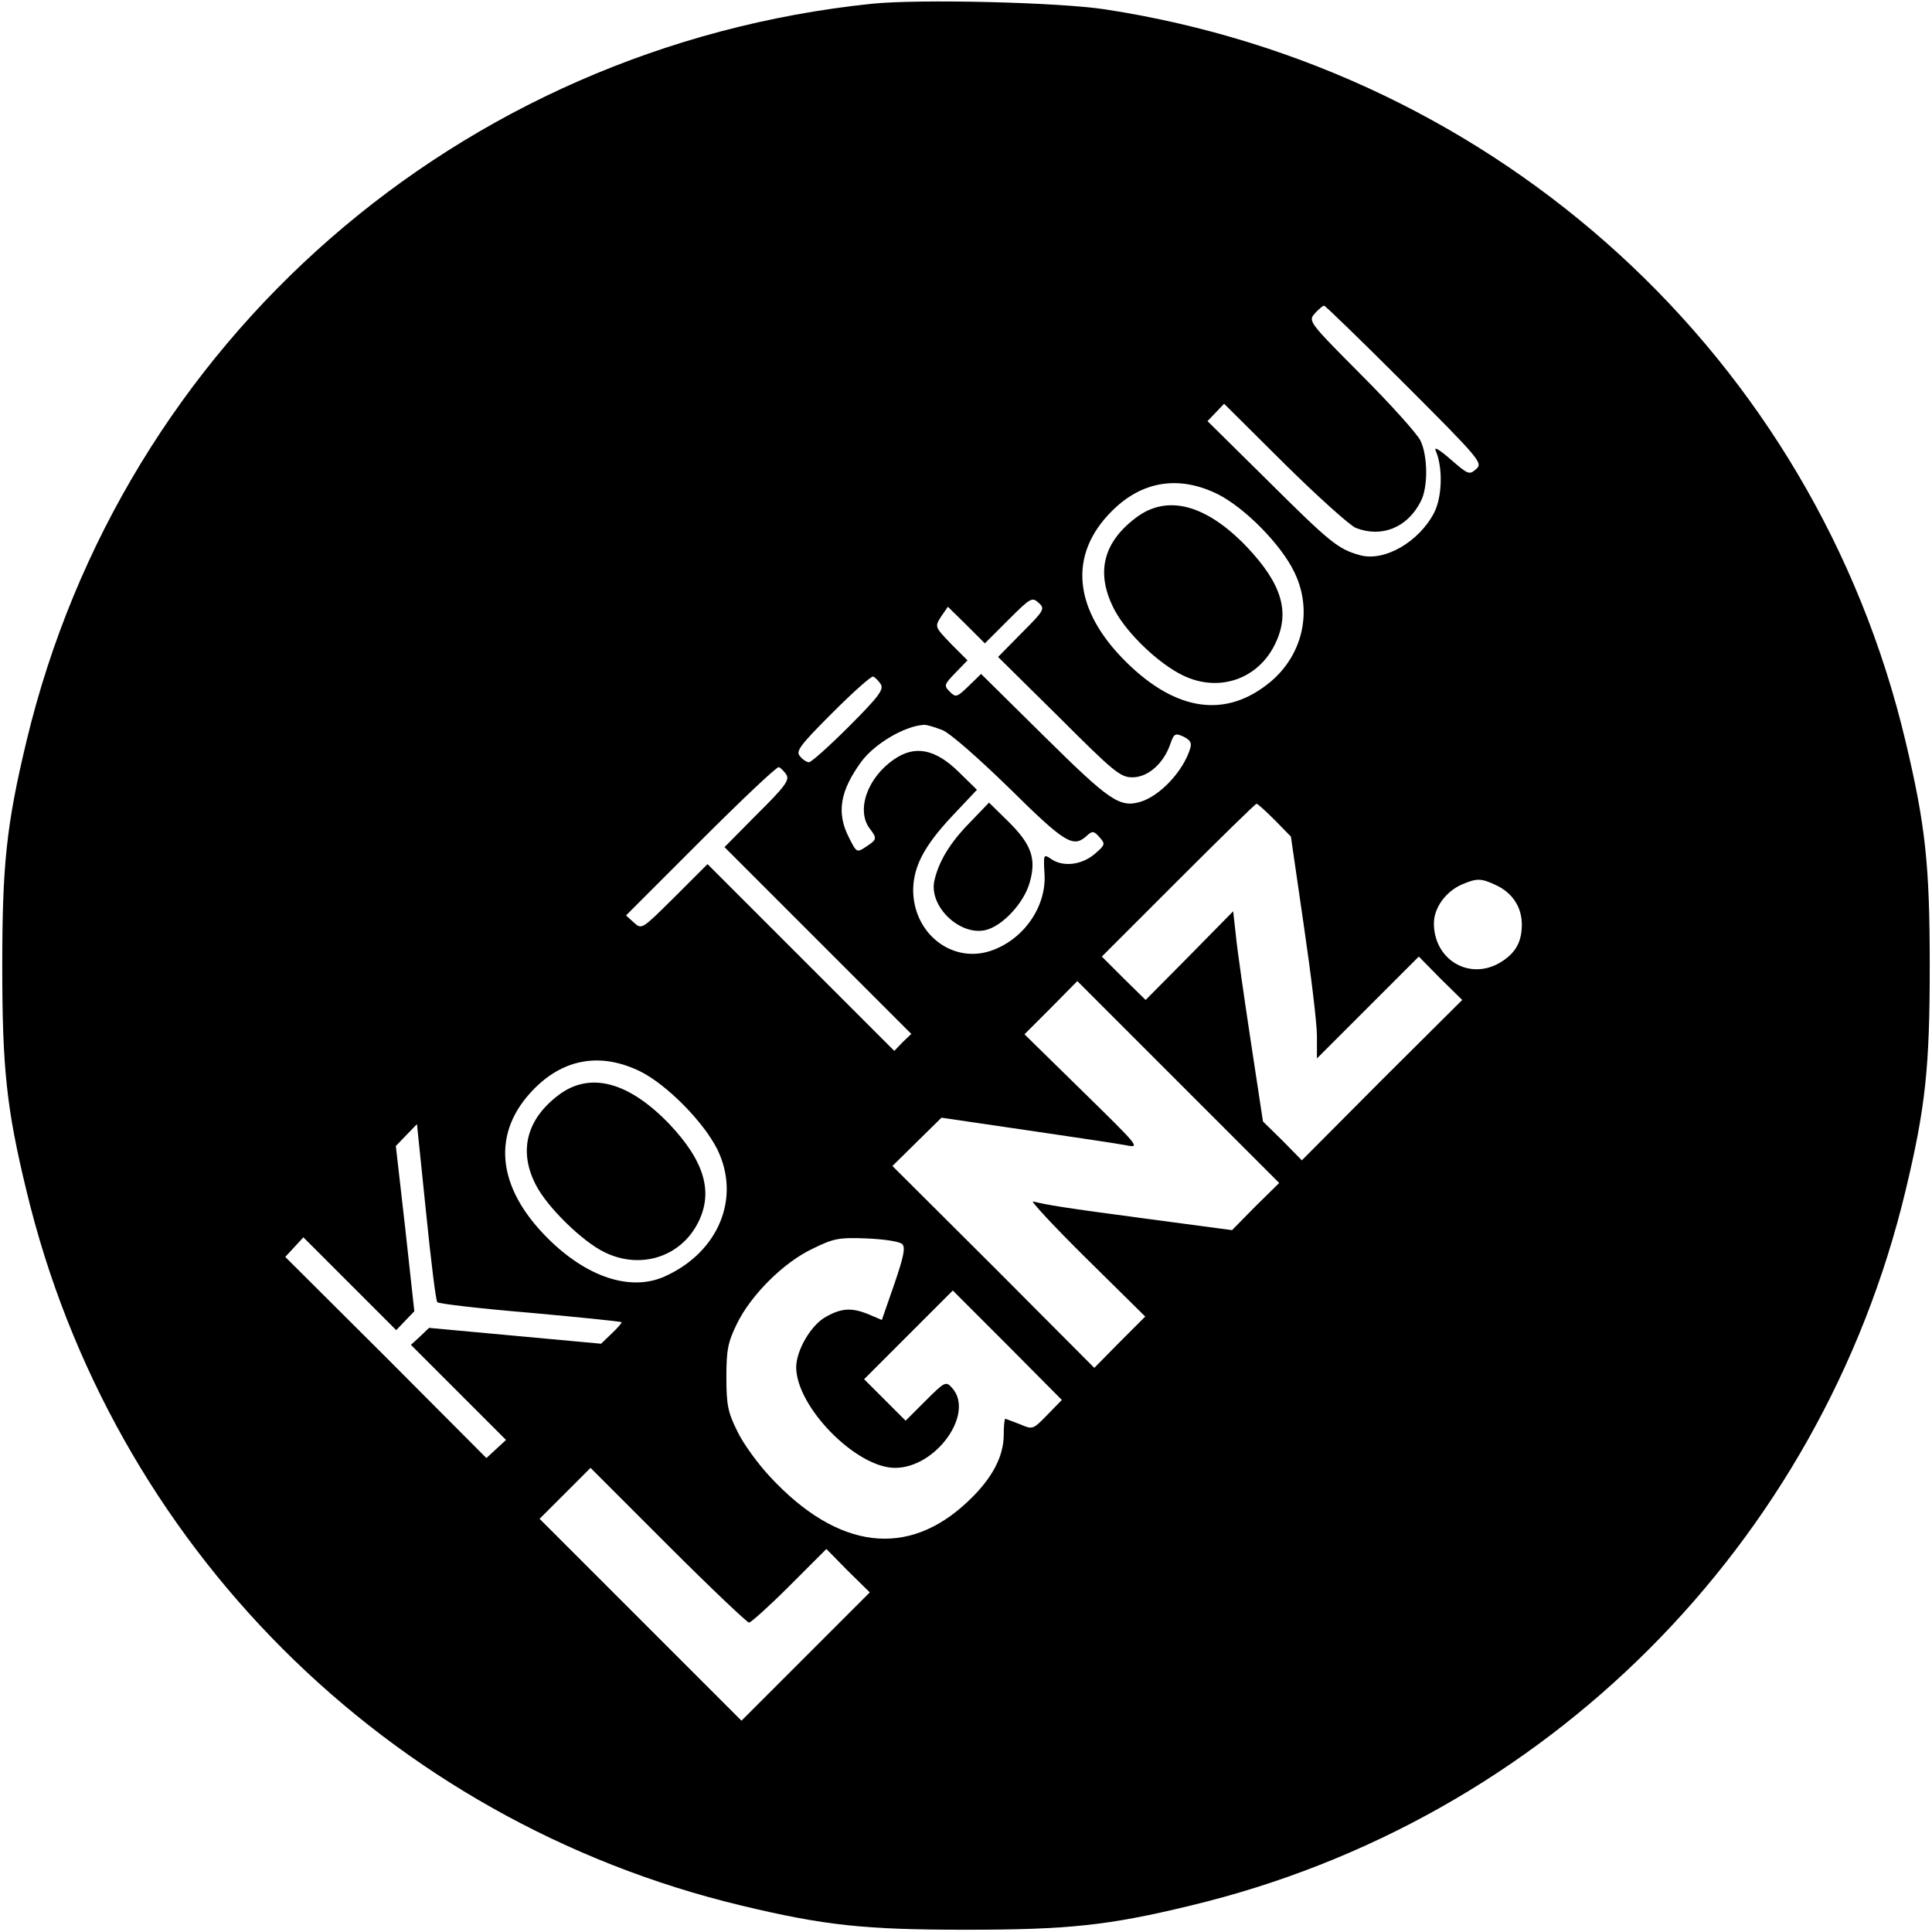
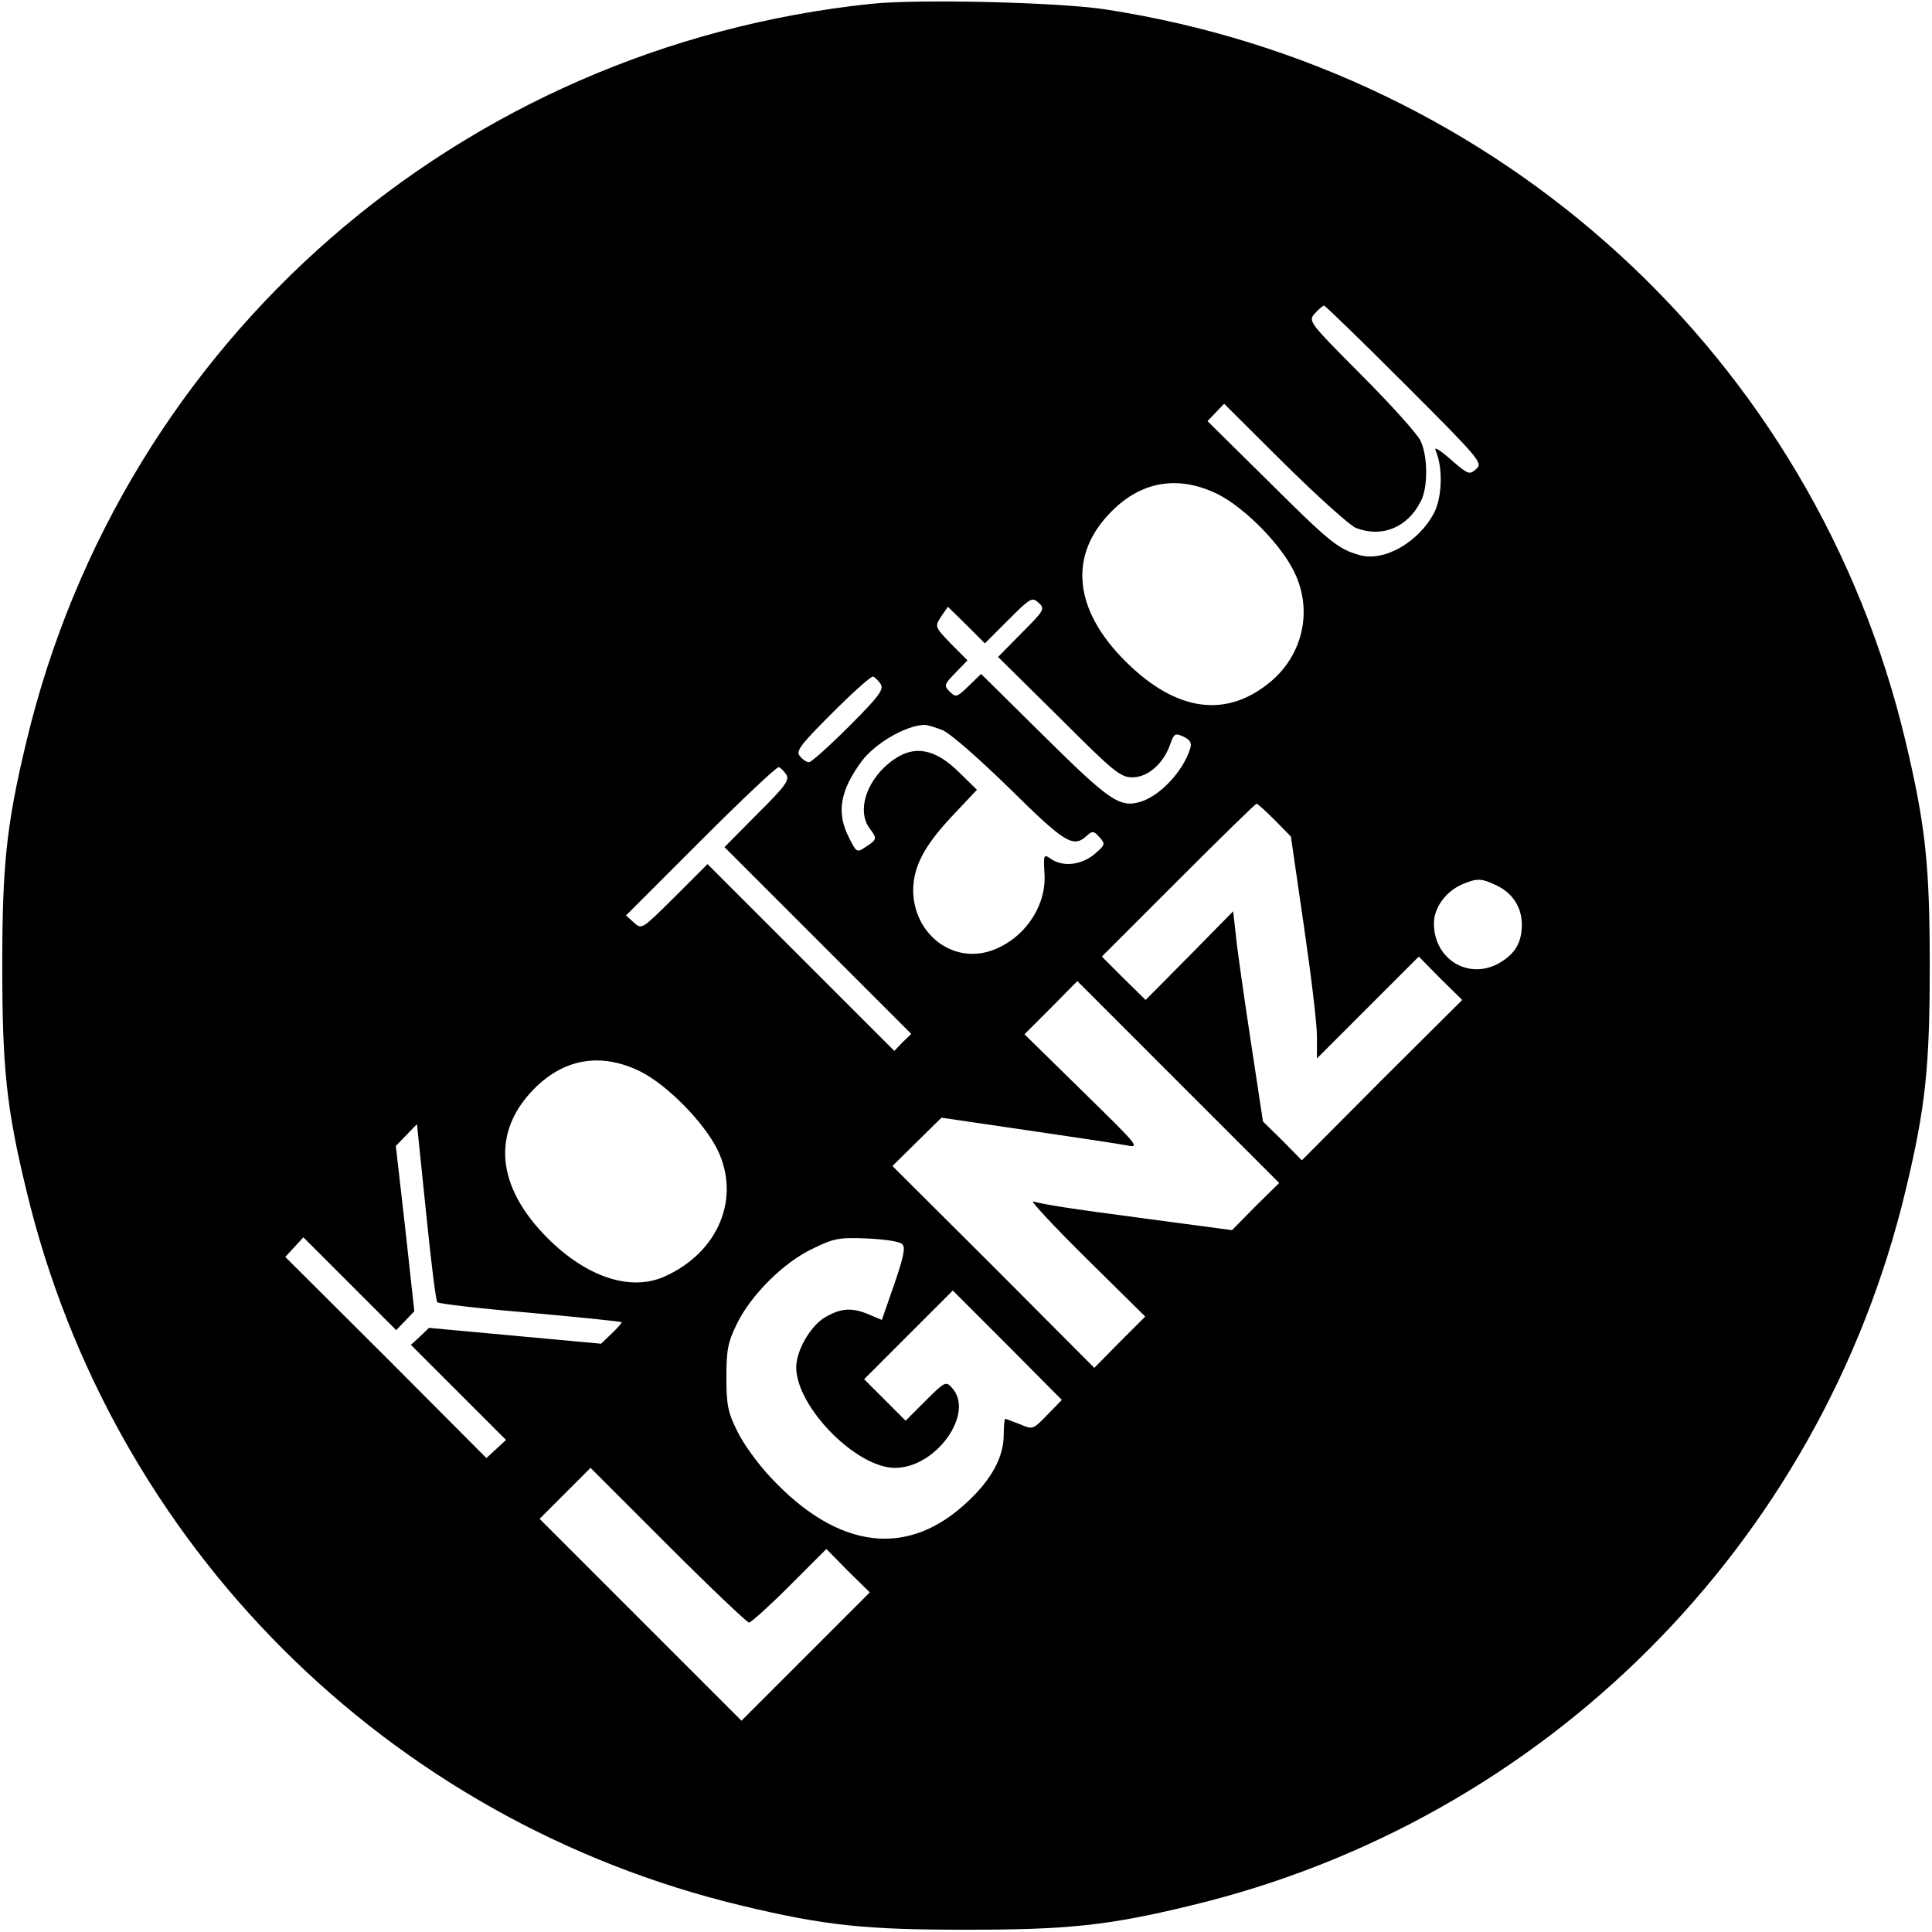
<svg xmlns="http://www.w3.org/2000/svg" version="1.0" width="512pt" height="512pt" viewBox="0 0 512 512" preserveAspectRatio="xMidYMid meet">
  <g transform="translate(0,512) scale(0.1,-0.1)" fill="#000000" stroke="none">
    <path d="M2310 5110 c-1093 -114 -1986 -893 -2240 -1955 -53 -221 -64 -327 -64 -595 0 -269 11 -377 64 -595 225 -939 956 -1670 1895 -1895 221 -53 327 -64 595 -64 269 0 377 11 595 64 939 225 1670 956 1895 1895 53 221 64 327 64 595 0 267 -11 372 -64 595 -241 1016 -1075 1779 -2120 1940 -123 19 -494 28 -620 15z m1413 -1008 c201 -201 207 -209 189 -225 -18 -16 -21 -15 -67 25 -31 27 -46 36 -40 23 19 -44 17 -121 -4 -163 -40 -78 -133 -132 -198 -113 -57 16 -78 33 -240 194 l-163 161 22 23 22 23 160 -159 c89 -88 174 -164 189 -170 69 -27 137 1 172 70 20 37 19 122 -1 162 -9 18 -79 96 -157 174 -139 140 -141 142 -122 163 10 11 21 20 24 20 3 0 100 -94 214 -208z m-495 -292 c71 -36 167 -133 202 -206 49 -100 24 -217 -62 -290 -117 -98 -249 -81 -383 51 -141 139 -155 285 -38 401 80 80 178 95 281 44z m-520 -367 l-63 -64 161 -159 c146 -146 163 -160 195 -160 41 0 82 36 100 87 10 29 13 31 35 21 18 -9 23 -16 18 -32 -18 -59 -79 -125 -132 -141 -55 -16 -82 3 -254 173 l-168 166 -33 -32 c-31 -30 -34 -31 -50 -15 -16 16 -15 19 15 50 l32 33 -44 44 c-43 45 -43 45 -26 72 l18 26 49 -48 49 -49 62 62 c59 59 63 61 80 46 18 -16 16 -20 -44 -80z m-374 -136 c9 -14 -5 -33 -84 -112 -52 -52 -100 -95 -106 -95 -6 0 -17 7 -24 16 -12 13 0 29 86 115 54 54 103 98 108 96 5 -2 14 -11 20 -20z m164 -122 c21 -9 95 -74 178 -155 146 -144 168 -158 204 -125 15 14 19 13 34 -4 16 -18 15 -20 -14 -45 -35 -29 -84 -34 -115 -12 -19 13 -20 12 -17 -39 6 -88 -56 -176 -143 -205 -103 -34 -205 47 -205 162 1 62 29 116 103 195 l66 70 -48 47 c-62 61 -116 72 -171 34 -71 -48 -102 -135 -65 -184 20 -26 19 -29 -10 -48 -24 -16 -25 -16 -45 24 -34 66 -24 124 33 202 35 47 114 94 165 97 7 1 29 -6 50 -14z m-414 -118 c9 -14 -4 -32 -77 -104 l-87 -88 247 -247 248 -248 -23 -22 -22 -23 -248 248 -247 247 -87 -87 c-87 -86 -87 -87 -108 -68 l-21 19 198 198 c109 109 202 197 207 195 5 -2 14 -11 20 -20z m1295 -121 l42 -43 34 -234 c19 -129 35 -261 35 -294 l0 -60 135 135 135 135 57 -58 58 -57 -213 -212 -212 -213 -51 52 -52 51 -33 217 c-18 119 -36 244 -39 278 l-7 62 -116 -118 -116 -117 -58 57 -58 58 202 202 c112 112 205 203 208 203 3 0 25 -20 49 -44z m586 -172 c43 -20 68 -58 68 -104 0 -47 -17 -76 -56 -100 -82 -50 -177 6 -177 103 0 41 31 84 74 103 40 17 51 17 91 -2z m-638 -851 l-62 -63 -225 30 c-219 29 -267 37 -302 46 -9 3 54 -65 140 -150 l157 -155 -68 -68 -67 -68 -267 268 -268 267 65 64 65 64 225 -33 c124 -18 243 -36 264 -40 39 -8 35 -4 -115 143 l-154 151 70 70 70 71 267 -267 268 -268 -63 -62z m-1629 357 c71 -36 167 -134 203 -206 63 -129 3 -273 -140 -337 -90 -40 -206 -2 -310 102 -137 137 -149 282 -34 397 80 80 178 95 281 44z m-539 -611 c3 -4 114 -17 246 -28 132 -12 241 -23 242 -25 2 -1 -10 -15 -26 -30 l-28 -27 -228 21 -228 21 -24 -23 -24 -22 126 -126 126 -126 -26 -24 -26 -24 -266 267 -267 266 24 26 24 26 123 -123 123 -123 24 25 24 25 -24 219 -25 219 28 29 28 29 24 -233 c13 -128 26 -236 30 -239z m1232 154 c9 -9 4 -33 -21 -106 l-33 -95 -33 14 c-45 19 -73 18 -114 -5 -40 -21 -80 -89 -80 -135 1 -105 159 -266 262 -266 109 0 212 145 151 212 -16 18 -19 17 -70 -34 l-53 -53 -55 55 -55 55 118 118 117 117 145 -145 144 -145 -38 -39 c-39 -40 -39 -40 -74 -25 -19 7 -36 14 -38 14 -2 0 -4 -19 -4 -42 0 -58 -31 -117 -95 -177 -159 -151 -344 -128 -523 64 -33 35 -73 90 -88 122 -25 50 -29 70 -29 143 0 73 4 93 28 142 37 76 124 163 201 199 55 27 69 30 143 27 46 -2 87 -8 94 -15z m-406 -1003 c5 0 54 44 107 97 l98 98 57 -58 58 -57 -170 -170 -170 -170 -267 267 -268 268 67 67 68 68 205 -205 c113 -113 210 -205 215 -205z" />
-     <path d="M3009 3747 c-88 -67 -106 -149 -54 -246 34 -62 116 -140 180 -171 95 -46 199 -10 244 83 41 84 19 159 -76 259 -108 112 -211 139 -294 75z" />
-     <path d="M2570 2940 c-53 -54 -83 -104 -94 -155 -14 -67 67 -145 135 -130 45 10 103 72 118 127 18 63 4 101 -58 162 l-50 49 -51 -53z" />
-     <path d="M1479 2217 c-84 -64 -105 -148 -59 -237 30 -59 124 -151 183 -179 95 -46 201 -12 247 79 41 81 17 163 -77 262 -108 112 -211 139 -294 75z" />
  </g>
</svg>